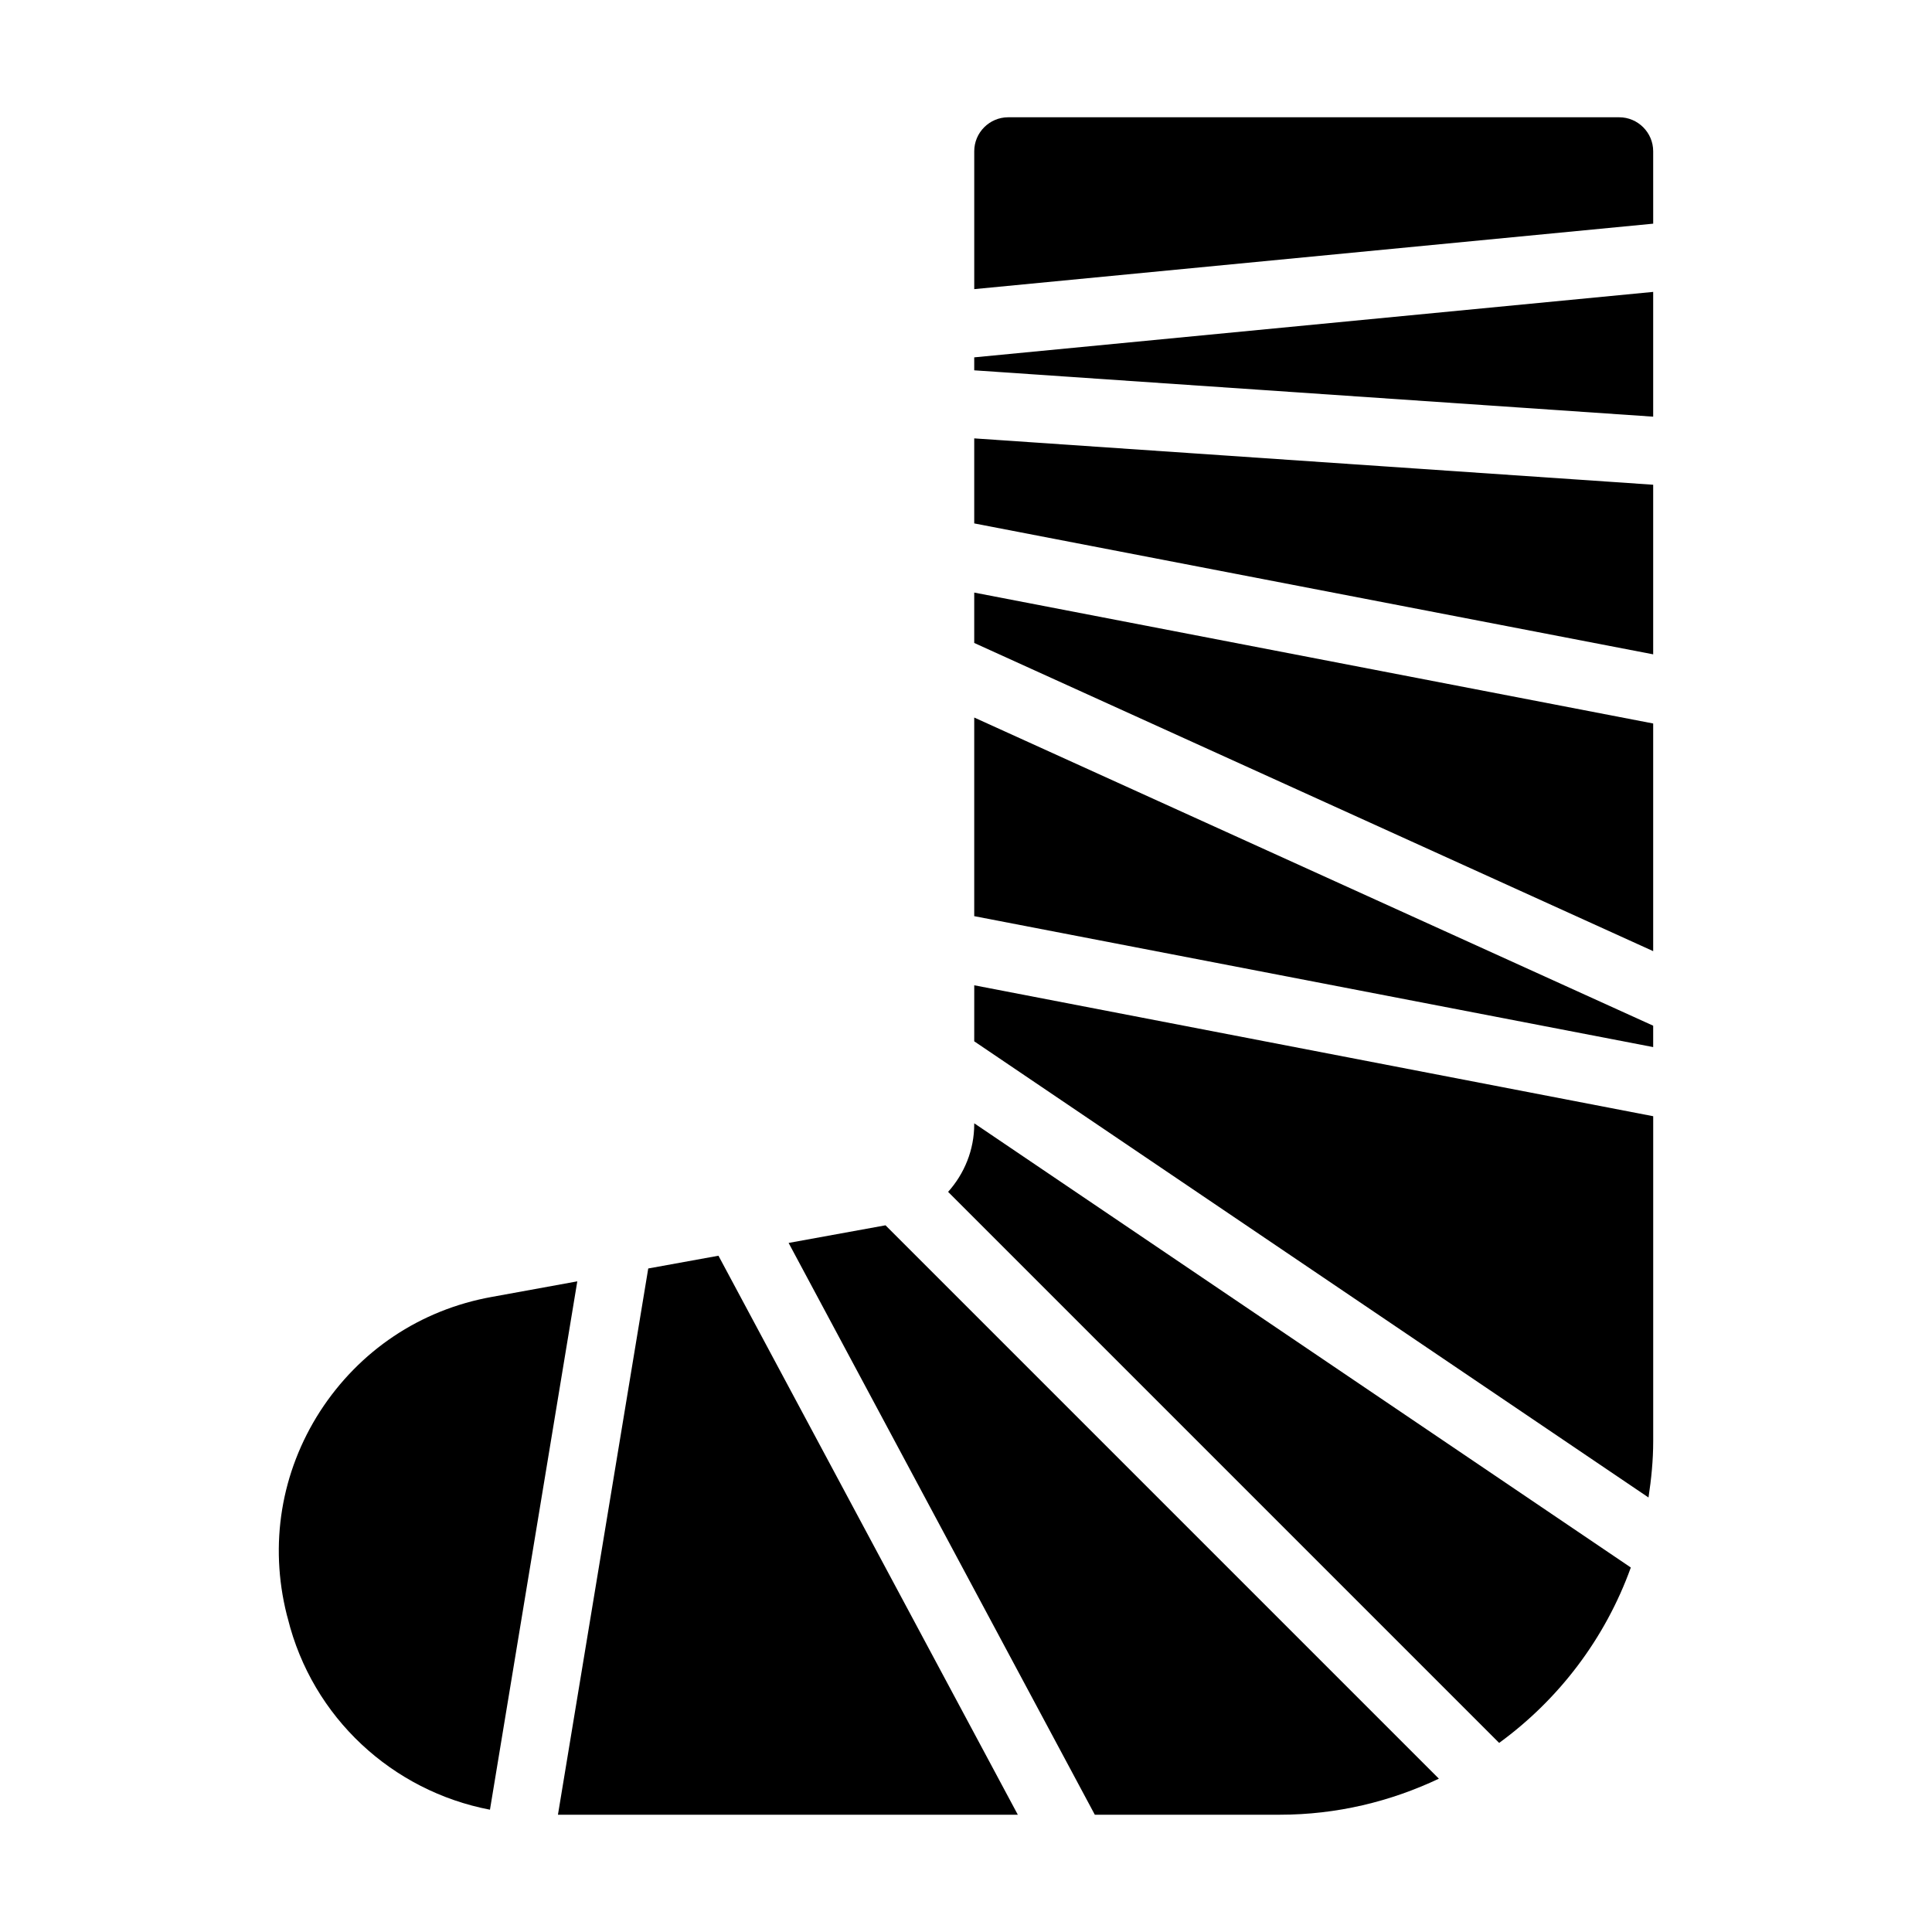
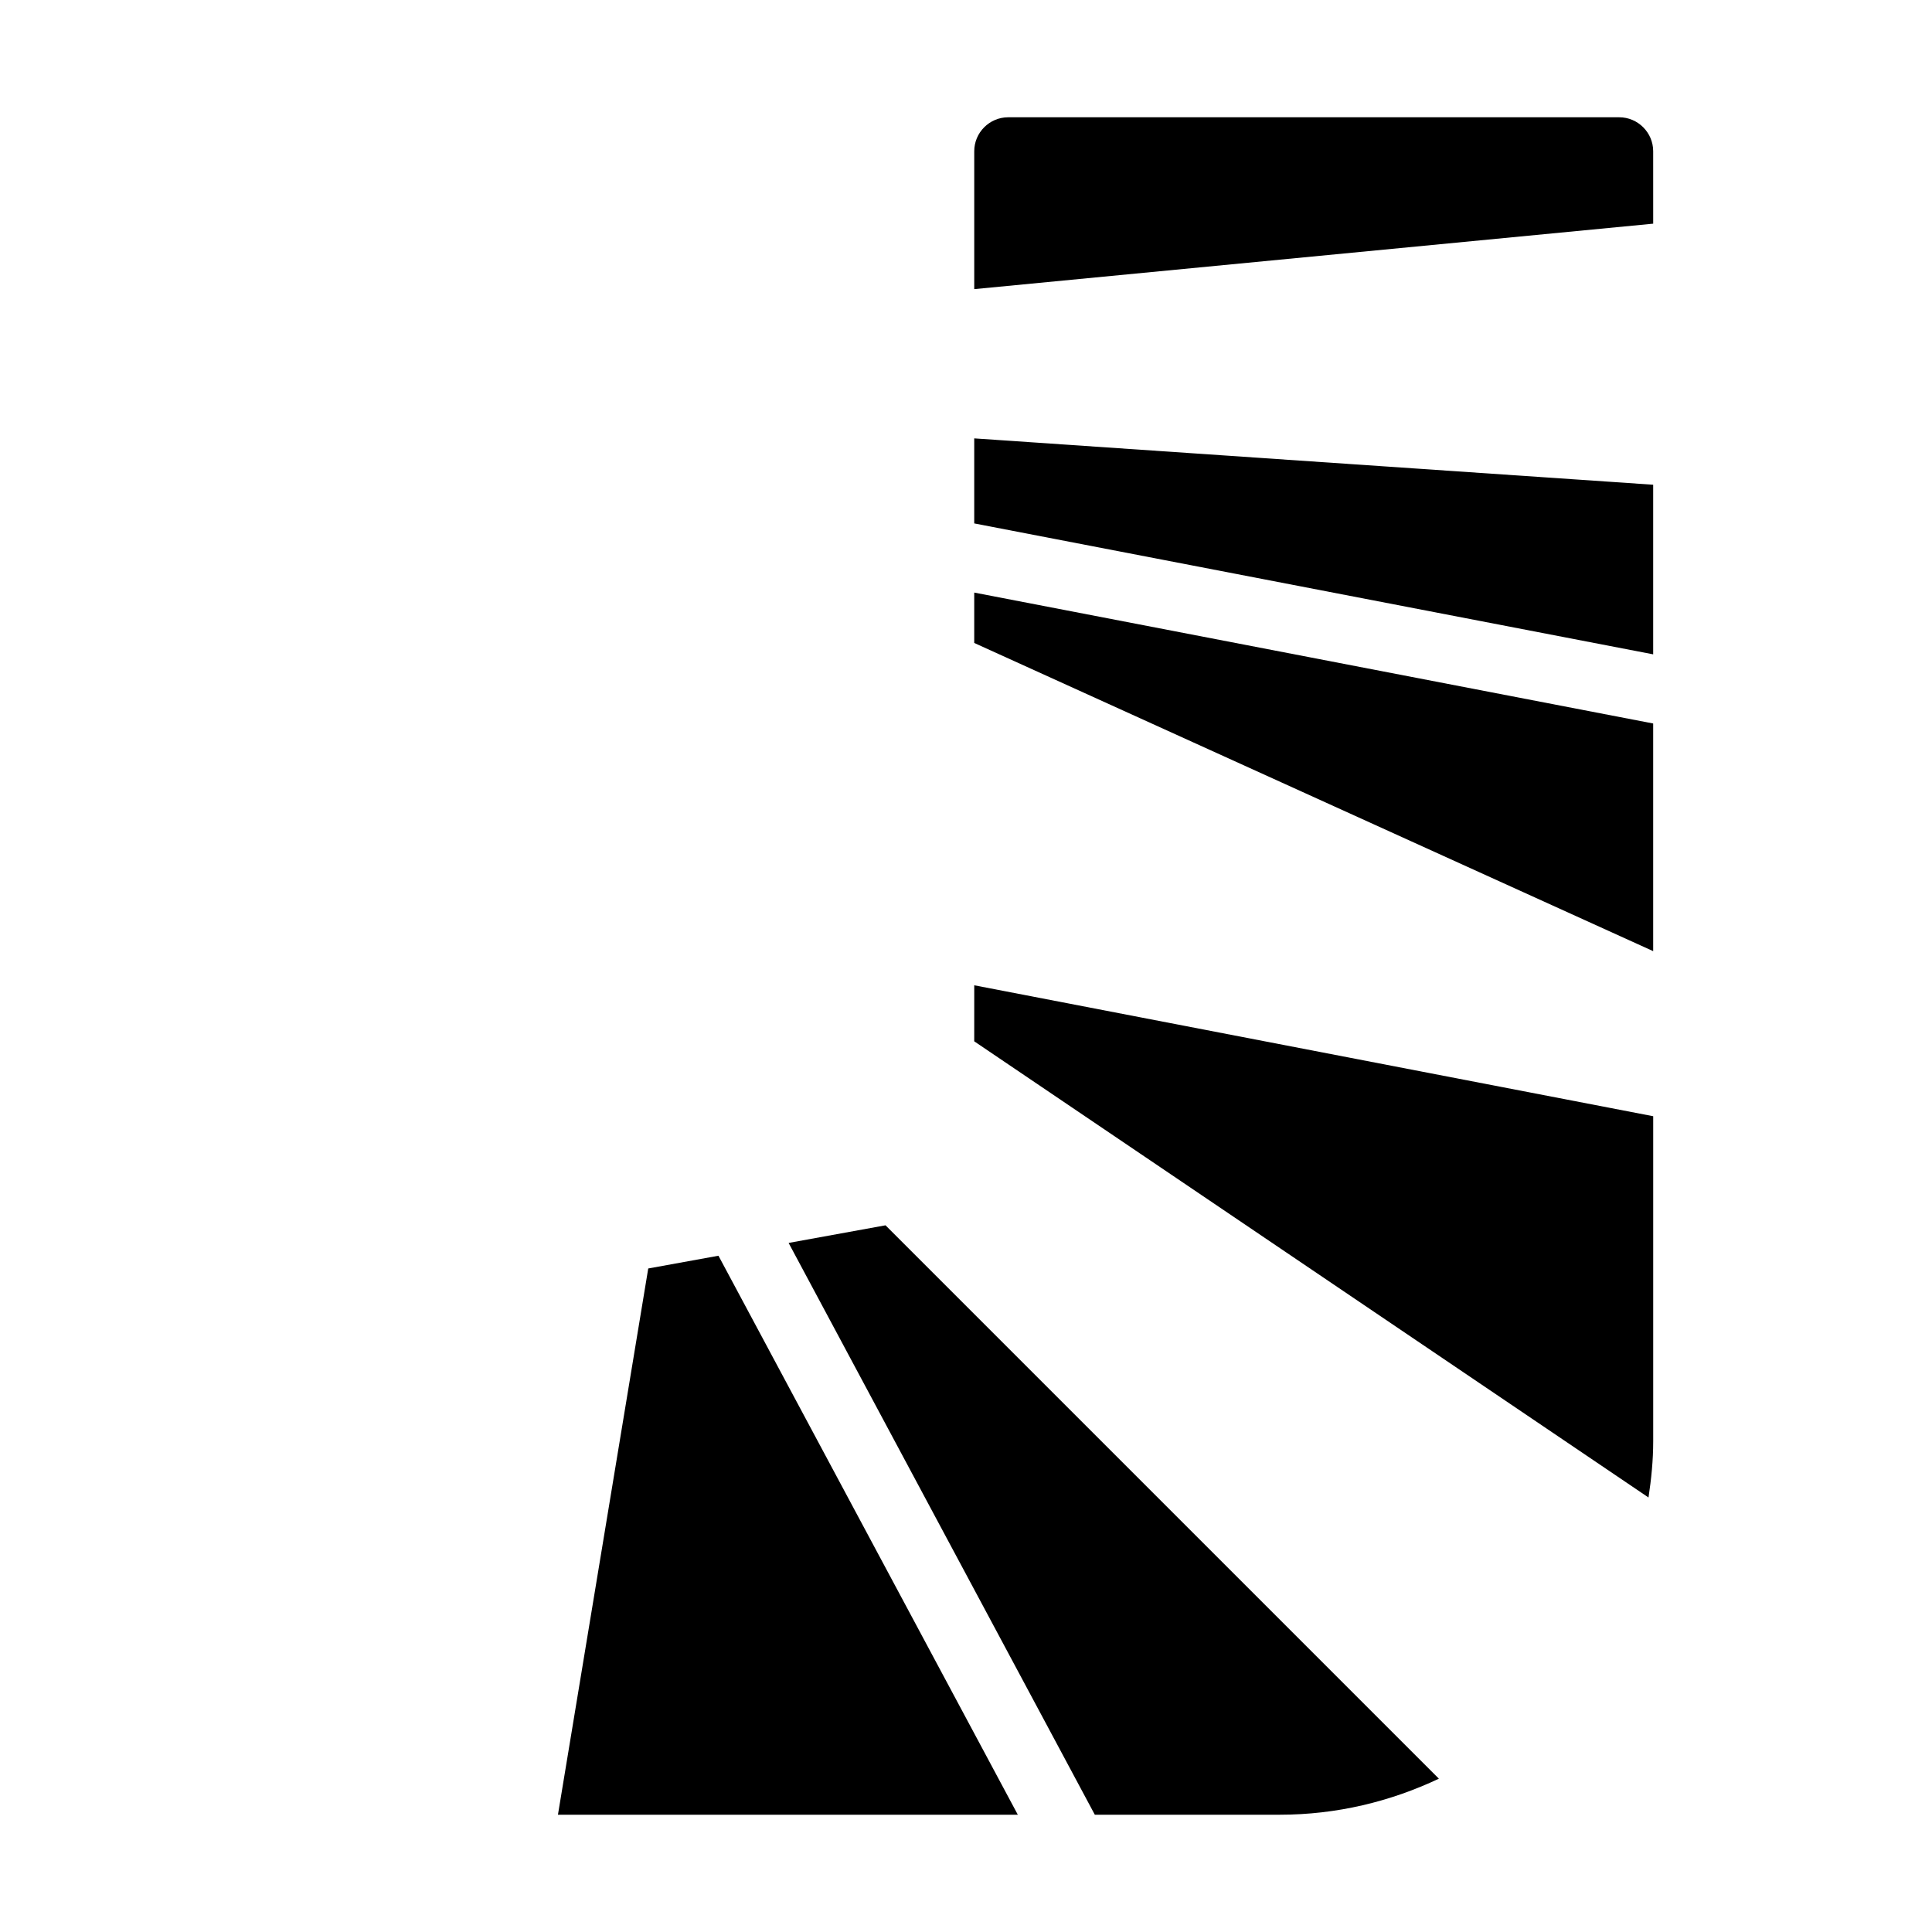
<svg xmlns="http://www.w3.org/2000/svg" fill="#000000" width="800px" height="800px" version="1.1" viewBox="144 144 512 512">
  <g>
    <path d="m402.18 282.71 179.93 34.695v-44.945l-179.93-12.285z" />
-     <path d="m402.18 242.14 179.93 12.281v-33.066l-179.93 17.348z" />
-     <path d="m402.18 386.79 179.93 34.699v-5.668l-179.93-81.668z" />
    <path d="m402.18 419.96 178.69 120.89c0.742-4.871 1.246-9.824 1.246-14.902v-86.137l-179.93-34.699z" />
    <path d="m402.18 314.39 179.93 81.672v-60.328l-179.93-34.695z" />
-     <path d="m402.18 441.92c0 6.848-2.625 13.133-6.922 17.938l146.03 146.03c15.863-11.562 28.125-27.691 34.895-46.484l-174-117.72z" />
    <path d="m573.12 175.08h-161.94c-4.949 0-8.996 4.047-8.996 8.996v36.547l179.93-17.348-0.004-19.195c0-4.949-4.051-9-8.996-9z" />
    <path d="m352.99 473.39 81.148 151.53h49.012c15.098 0 29.355-3.488 42.168-9.551l-146.65-146.65z" />
    <path d="m315.79 480.16-23.93 144.76h121.87l-79.332-148.14z" />
-     <path d="m274.25 487.71c-18.895 3.418-34.996 14.215-45.434 30.32-10.348 16.105-13.496 35.266-8.816 53.891l0.27 0.988c6.5 26.305 27.734 45.73 53.574 50.68l23.145-140.02z" />
  </g>
</svg>